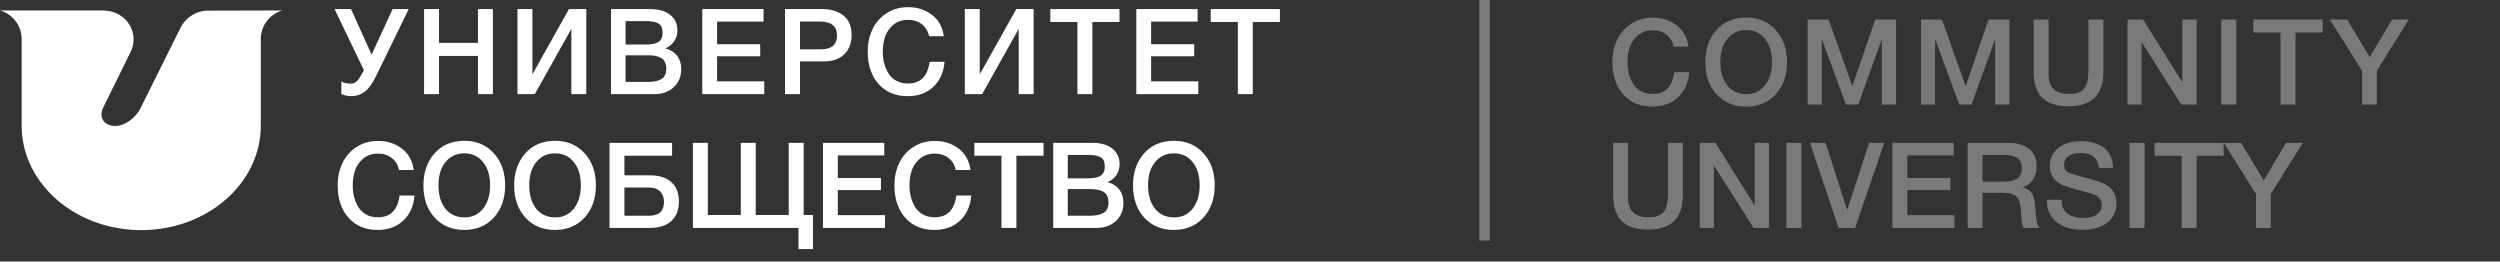
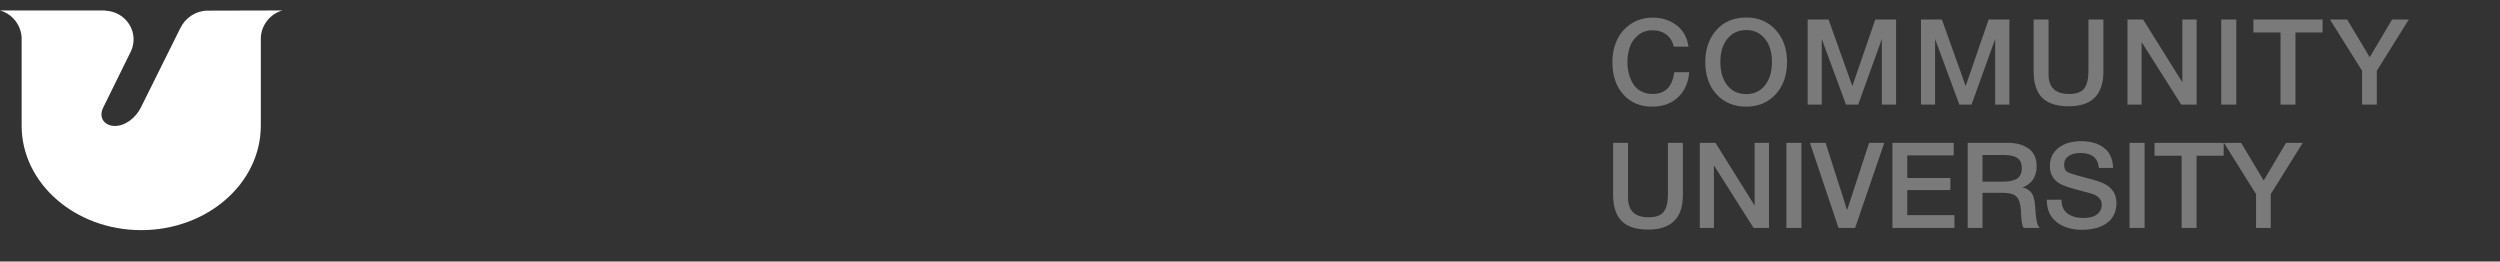
<svg xmlns="http://www.w3.org/2000/svg" width="239" height="25" viewBox="0 0 239 25" fill="none">
  <rect x="0" y="0" width="239" height="25" fill="#333333" stroke="none" />
  <path d="M161.488 6.905C161.412 7.902 161.054 8.702 160.415 9.303C159.783 9.897 158.96 10.194 157.948 10.194C156.798 10.194 155.876 9.806 155.184 9.029C154.491 8.253 154.144 7.221 154.144 5.934C154.144 5.157 154.293 4.453 154.59 3.821C154.887 3.181 155.332 2.667 155.926 2.279C156.52 1.883 157.217 1.685 158.016 1.685C158.877 1.685 159.627 1.925 160.266 2.405C160.906 2.877 161.29 3.562 161.42 4.461H160.003C159.904 3.973 159.676 3.593 159.318 3.318C158.96 3.037 158.519 2.896 157.993 2.896C157.453 2.896 156.992 3.048 156.611 3.353C156.238 3.657 155.972 4.034 155.812 4.483C155.659 4.925 155.583 5.409 155.583 5.934C155.583 6.33 155.629 6.703 155.72 7.053C155.812 7.404 155.949 7.727 156.132 8.024C156.314 8.313 156.562 8.546 156.874 8.721C157.194 8.896 157.563 8.983 157.982 8.983C159.193 8.983 159.885 8.291 160.061 6.905H161.488ZM166.955 1.674C168.105 1.674 169.038 2.07 169.754 2.862C170.477 3.646 170.839 4.67 170.839 5.934C170.839 7.198 170.477 8.226 169.754 9.018C169.03 9.802 168.09 10.194 166.933 10.194C165.768 10.194 164.823 9.802 164.1 9.018C163.384 8.233 163.026 7.206 163.026 5.934C163.026 4.7 163.377 3.684 164.077 2.884C164.785 2.077 165.745 1.674 166.955 1.674ZM166.933 2.873C166.186 2.873 165.589 3.151 165.139 3.707C164.69 4.255 164.466 4.99 164.466 5.911C164.466 6.855 164.686 7.605 165.128 8.161C165.577 8.717 166.186 8.995 166.955 8.995C167.694 8.995 168.284 8.717 168.726 8.161C169.175 7.598 169.4 6.851 169.4 5.923C169.4 4.994 169.175 4.255 168.726 3.707C168.284 3.151 167.686 2.873 166.933 2.873ZM181.264 1.868V10H179.905V3.73L177.643 10H176.478L174.16 3.73V10H172.812V1.868H174.811L177.084 8.23L179.276 1.868H181.264ZM192.099 1.868V10H190.74V3.73L188.478 10H187.313L184.995 3.73V10H183.647V1.868H185.646L187.919 8.23L190.112 1.868H192.099ZM201.084 1.868V6.848C201.084 9.056 199.98 10.16 197.772 10.16C196.622 10.16 195.773 9.886 195.225 9.338C194.684 8.789 194.414 7.952 194.414 6.825V1.868H195.841V7.11C195.841 8.359 196.492 8.983 197.794 8.983C198.19 8.983 198.514 8.93 198.765 8.824C199.024 8.717 199.214 8.553 199.336 8.332C199.458 8.112 199.542 7.876 199.588 7.624C199.633 7.365 199.656 7.046 199.656 6.665V1.868H201.084ZM210 1.868V10H208.527L204.735 4.015V10H203.387V1.868H204.883L208.63 7.864V1.868H210ZM213.788 1.868V10H212.349V1.868H213.788ZM222.038 1.868V3.101H219.446V10H218.018V3.101H215.425V1.868H222.038ZM230.282 1.868L227.221 6.768V10H225.816V6.768L222.744 1.868H224.389L226.547 5.466L228.683 1.868H230.282Z" fill="white" fill-opacity="0.35" />
  <path d="M160.883 13.656V18.636C160.883 20.844 159.779 21.948 157.571 21.948C156.422 21.948 155.573 21.674 155.024 21.126C154.484 20.577 154.213 19.74 154.213 18.613V13.656H155.641V18.898C155.641 20.147 156.292 20.772 157.594 20.772C157.99 20.772 158.314 20.718 158.565 20.612C158.824 20.505 159.014 20.341 159.136 20.121C159.258 19.9 159.342 19.664 159.387 19.412C159.433 19.154 159.456 18.834 159.456 18.453V13.656H160.883ZM169.115 13.656V21.788H167.641L163.849 15.803V21.788H162.502V13.656H163.998L167.744 19.652V13.656H169.115ZM172.218 13.656V21.788H170.779V13.656H172.218ZM173.032 13.656H174.528L176.584 20.086L178.686 13.656H180.136L177.349 21.788H175.762L173.032 13.656ZM186.776 13.656V14.855H182.333V17.014H186.456V18.168H182.333V20.566H186.844V21.788H180.917V13.656H186.776ZM188.111 13.656H191.96C192.767 13.656 193.426 13.839 193.936 14.204C194.446 14.562 194.701 15.133 194.701 15.918C194.701 16.405 194.583 16.824 194.347 17.174C194.111 17.517 193.78 17.764 193.353 17.916C193.551 17.962 193.723 18.03 193.867 18.122C194.012 18.213 194.122 18.312 194.198 18.419C194.282 18.525 194.351 18.662 194.404 18.83C194.457 18.997 194.492 19.146 194.507 19.275C194.53 19.397 194.549 19.561 194.564 19.767C194.572 19.82 194.579 19.923 194.587 20.075C194.602 20.227 194.61 20.33 194.61 20.383C194.617 20.429 194.625 20.513 194.632 20.634C194.648 20.756 194.659 20.844 194.667 20.897C194.674 20.943 194.686 21.015 194.701 21.114C194.724 21.206 194.743 21.278 194.758 21.331C194.773 21.377 194.792 21.434 194.815 21.503C194.838 21.564 194.865 21.617 194.895 21.663C194.926 21.708 194.96 21.75 194.998 21.788H193.467C193.445 21.758 193.422 21.723 193.399 21.685C193.384 21.64 193.368 21.594 193.353 21.548C193.338 21.495 193.327 21.449 193.319 21.411C193.311 21.366 193.3 21.308 193.285 21.24C193.277 21.164 193.27 21.103 193.262 21.057C193.262 21.011 193.258 20.943 193.25 20.852C193.243 20.76 193.235 20.692 193.228 20.646C193.228 20.6 193.224 20.52 193.216 20.406C193.209 20.292 193.205 20.212 193.205 20.166C193.167 19.504 193.026 19.051 192.782 18.807C192.546 18.556 192.093 18.43 191.423 18.43H189.527V21.788H188.111V13.656ZM189.527 14.821V17.368H191.412C191.686 17.368 191.918 17.353 192.108 17.322C192.299 17.292 192.489 17.239 192.679 17.162C192.877 17.079 193.026 16.945 193.125 16.763C193.231 16.58 193.285 16.348 193.285 16.066C193.285 15.807 193.239 15.594 193.148 15.426C193.056 15.251 192.923 15.122 192.748 15.038C192.58 14.954 192.405 14.897 192.223 14.867C192.047 14.836 191.838 14.821 191.594 14.821H189.527ZM202.012 16.055H200.653C200.569 15.103 199.979 14.627 198.882 14.627C198.395 14.627 198.014 14.73 197.74 14.935C197.466 15.133 197.329 15.407 197.329 15.758C197.329 16.085 197.428 16.31 197.626 16.431C197.832 16.553 198.281 16.702 198.974 16.877C199.156 16.93 199.297 16.968 199.396 16.991C200.302 17.22 200.919 17.425 201.247 17.608C201.97 17.996 202.332 18.602 202.332 19.424C202.332 19.782 202.271 20.105 202.149 20.395C202.027 20.684 201.863 20.928 201.658 21.126C201.452 21.316 201.209 21.476 200.927 21.605C200.645 21.735 200.352 21.826 200.047 21.88C199.743 21.94 199.427 21.971 199.099 21.971C198.079 21.971 197.253 21.727 196.621 21.24C195.989 20.753 195.673 20.037 195.673 19.093H197.078C197.078 19.686 197.272 20.128 197.66 20.418C198.049 20.699 198.555 20.84 199.179 20.84C199.728 20.84 200.154 20.73 200.459 20.509C200.771 20.28 200.927 19.965 200.927 19.561C200.927 19.302 200.843 19.093 200.676 18.933C200.516 18.765 200.341 18.647 200.15 18.579C199.96 18.51 199.629 18.415 199.156 18.293C199.103 18.278 199.061 18.267 199.031 18.259C198.018 18 197.352 17.787 197.032 17.619C196.37 17.277 196.016 16.747 195.97 16.032C195.97 15.978 195.97 15.925 195.97 15.872C195.97 15.148 196.24 14.574 196.781 14.147C197.329 13.713 198.06 13.496 198.974 13.496C199.857 13.496 200.577 13.706 201.132 14.124C201.688 14.543 201.981 15.187 202.012 16.055ZM205.021 13.656V21.788H203.582V13.656H205.021ZM212.585 13.656V14.89H209.993V21.788H208.565V14.89H205.972V13.656H212.585ZM220.144 13.656L217.083 18.556V21.788H215.678V18.556L212.606 13.656H214.25L216.409 17.254L218.545 13.656H220.144Z" fill="white" fill-opacity="0.35" />
  <path fill-rule="evenodd" clip-rule="evenodd" d="M10.054 1.02C10.515 1.035 10.964 1.161 11.364 1.385C11.763 1.61 12.1 1.928 12.344 2.31C12.588 2.691 12.733 3.126 12.764 3.575C12.796 4.025 12.714 4.474 12.526 4.885L9.867 10.284C9.385 11.254 9.998 12.041 10.992 12.041C11.985 12.041 12.983 11.254 13.464 10.284L17.236 2.694H17.242C17.686 1.749 18.657 1.059 19.757 1.018L27 1C25.81 1.326 24.932 2.45 24.932 3.708C24.932 3.729 24.933 3.75 24.934 3.771V12.01C24.934 17.527 19.815 22 13.501 22C7.187 22 2.068 17.528 2.068 12.01V3.756H2.067C2.067 3.74 2.068 3.724 2.068 3.708C2.068 2.451 1.19 1.327 0 1H10.054V1.02H10.054Z" fill="white" />
-   <path d="M34.794 6.716L31.984 0.868H33.56L35.525 5.231L37.535 0.868H39.077L35.913 7.344C35.586 8.014 35.235 8.49 34.862 8.772C34.489 9.053 34.066 9.194 33.594 9.194C33.259 9.194 32.94 9.126 32.635 8.989V7.789C32.856 7.926 33.16 7.995 33.549 7.995C33.792 7.995 33.998 7.9 34.165 7.709C34.333 7.519 34.538 7.195 34.782 6.739L34.794 6.716ZM47.121 0.868V9H45.693V5.345H41.97V9H40.542V0.868H41.97V4.1H45.693V0.868H47.121ZM49.47 9V0.868H50.898V7.104L54.393 0.868H56.049V9H54.621V2.764L51.126 9H49.47ZM58.41 0.868H62.121C62.974 0.868 63.625 1.055 64.075 1.428C64.531 1.793 64.76 2.288 64.76 2.912C64.76 3.301 64.653 3.651 64.44 3.963C64.227 4.268 63.945 4.489 63.595 4.626C64.067 4.74 64.44 4.968 64.714 5.311C64.988 5.654 65.125 6.084 65.125 6.602C65.125 7.317 64.885 7.896 64.406 8.338C63.934 8.779 63.317 9 62.555 9H58.41V0.868ZM59.803 2.022V4.26H61.745C62.293 4.26 62.696 4.176 62.955 4.009C63.214 3.834 63.343 3.544 63.343 3.141C63.343 2.684 63.206 2.383 62.932 2.239C62.666 2.094 62.285 2.022 61.79 2.022H59.803ZM59.803 5.288V7.835H61.939C62.487 7.835 62.917 7.744 63.229 7.561C63.541 7.378 63.698 7.047 63.698 6.567C63.698 6.301 63.648 6.08 63.549 5.905C63.458 5.722 63.321 5.589 63.138 5.505C62.963 5.421 62.78 5.364 62.59 5.334C62.399 5.303 62.175 5.288 61.916 5.288H59.803ZM72.996 0.868V2.067H68.553V4.226H72.676V5.379H68.553V7.778H73.064V9H67.137V0.868H72.996ZM75.05 0.868H78.579C79.455 0.868 80.144 1.077 80.647 1.496C81.157 1.907 81.412 2.524 81.412 3.346C81.412 4.123 81.176 4.74 80.704 5.197C80.232 5.646 79.588 5.871 78.774 5.871H76.478V9H75.05V0.868ZM76.478 2.056V4.717H78.465C79.501 4.717 80.019 4.272 80.019 3.381C80.019 2.497 79.459 2.056 78.34 2.056H76.478ZM90.298 5.905C90.222 6.902 89.864 7.702 89.224 8.303C88.592 8.897 87.77 9.194 86.757 9.194C85.607 9.194 84.686 8.806 83.993 8.029C83.3 7.253 82.954 6.221 82.954 4.934C82.954 4.157 83.102 3.453 83.399 2.821C83.696 2.181 84.142 1.667 84.736 1.279C85.329 0.883 86.026 0.685 86.826 0.685C87.686 0.685 88.436 0.925 89.076 1.405C89.715 1.877 90.1 2.562 90.229 3.461H88.813C88.714 2.973 88.486 2.593 88.128 2.318C87.77 2.037 87.328 1.896 86.803 1.896C86.262 1.896 85.802 2.048 85.421 2.353C85.048 2.657 84.781 3.034 84.621 3.483C84.469 3.925 84.393 4.409 84.393 4.934C84.393 5.33 84.439 5.703 84.53 6.053C84.621 6.404 84.758 6.727 84.941 7.024C85.124 7.313 85.371 7.546 85.683 7.721C86.003 7.896 86.373 7.984 86.791 7.984C88.002 7.984 88.695 7.291 88.87 5.905H90.298ZM92.236 9V0.868H93.663V7.104L97.158 0.868H98.814V9H97.387V2.764L93.892 9H92.236ZM107.023 0.868V2.101H104.43V9H103.002V2.101H100.41V0.868H107.023ZM114.49 0.868V2.067H110.047V4.226H114.17V5.379H110.047V7.778H114.558V9H108.631V0.868H114.49ZM122.358 0.868V2.101H119.765V9H118.337V2.101H115.745V0.868H122.358Z" fill="white" />
-   <path d="M39.625 18.693C39.549 19.69 39.191 20.49 38.552 21.091C37.92 21.685 37.097 21.982 36.085 21.982C34.935 21.982 34.014 21.594 33.321 20.817C32.628 20.041 32.282 19.009 32.282 17.722C32.282 16.945 32.43 16.241 32.727 15.609C33.024 14.97 33.469 14.456 34.063 14.067C34.657 13.671 35.354 13.473 36.153 13.473C37.014 13.473 37.764 13.713 38.403 14.193C39.043 14.665 39.427 15.35 39.557 16.249H38.141C38.042 15.761 37.813 15.381 37.455 15.107C37.097 14.825 36.656 14.684 36.13 14.684C35.59 14.684 35.129 14.836 34.748 15.141C34.375 15.445 34.109 15.822 33.949 16.271C33.797 16.713 33.721 17.197 33.721 17.722C33.721 18.118 33.766 18.491 33.858 18.841C33.949 19.192 34.086 19.515 34.269 19.812C34.452 20.102 34.699 20.334 35.011 20.509C35.331 20.684 35.7 20.772 36.119 20.772C37.33 20.772 38.023 20.079 38.198 18.693H39.625ZM44.407 13.462C45.557 13.462 46.49 13.858 47.206 14.65C47.929 15.434 48.291 16.458 48.291 17.722C48.291 18.986 47.929 20.014 47.206 20.806C46.482 21.59 45.542 21.982 44.385 21.982C43.219 21.982 42.275 21.59 41.552 20.806C40.836 20.022 40.478 18.994 40.478 17.722C40.478 16.489 40.829 15.472 41.529 14.673C42.237 13.865 43.197 13.462 44.407 13.462ZM44.385 14.661C43.638 14.661 43.041 14.939 42.591 15.495C42.142 16.043 41.917 16.778 41.917 17.699C41.917 18.643 42.138 19.393 42.58 19.949C43.029 20.505 43.638 20.783 44.407 20.783C45.146 20.783 45.736 20.505 46.178 19.949C46.627 19.386 46.852 18.64 46.852 17.711C46.852 16.782 46.627 16.043 46.178 15.495C45.736 14.939 45.138 14.661 44.385 14.661ZM53.085 13.462C54.235 13.462 55.167 13.858 55.883 14.65C56.606 15.434 56.968 16.458 56.968 17.722C56.968 18.986 56.606 20.014 55.883 20.806C55.16 21.59 54.219 21.982 53.062 21.982C51.897 21.982 50.953 21.59 50.23 20.806C49.514 20.022 49.156 18.994 49.156 17.722C49.156 16.489 49.506 15.472 50.207 14.673C50.915 13.865 51.874 13.462 53.085 13.462ZM53.062 14.661C52.316 14.661 51.718 14.939 51.269 15.495C50.82 16.043 50.595 16.778 50.595 17.699C50.595 18.643 50.816 19.393 51.258 19.949C51.707 20.505 52.316 20.783 53.085 20.783C53.824 20.783 54.414 20.505 54.855 19.949C55.304 19.386 55.529 18.64 55.529 17.711C55.529 16.782 55.304 16.043 54.855 15.495C54.414 14.939 53.816 14.661 53.062 14.661ZM64.903 19.264C64.903 20.071 64.66 20.695 64.172 21.137C63.693 21.571 63.011 21.788 62.128 21.788H58.268V13.656H64.252V14.89H59.695V16.763H62.128C63.019 16.763 63.704 16.98 64.184 17.414C64.663 17.848 64.903 18.465 64.903 19.264ZM63.476 19.298C63.476 18.872 63.35 18.537 63.099 18.293C62.847 18.049 62.497 17.928 62.048 17.928H59.695V20.623H62.071C63.007 20.623 63.476 20.181 63.476 19.298ZM66.241 21.788V13.656H67.668V20.555H70.821V13.656H72.249V20.555H75.401V13.656H76.829V20.555H77.719V23.81H76.337V21.788H66.241ZM84.537 13.656V14.855H80.095V17.014H84.218V18.168H80.095V20.566H84.606V21.788H78.678V13.656H84.537ZM92.851 18.693C92.775 19.69 92.417 20.49 91.777 21.091C91.145 21.685 90.323 21.982 89.31 21.982C88.16 21.982 87.239 21.594 86.546 20.817C85.853 20.041 85.507 19.009 85.507 17.722C85.507 16.945 85.655 16.241 85.952 15.609C86.249 14.97 86.695 14.456 87.289 14.067C87.883 13.671 88.579 13.473 89.379 13.473C90.239 13.473 90.989 13.713 91.629 14.193C92.268 14.665 92.653 15.35 92.782 16.249H91.366C91.267 15.761 91.039 15.381 90.681 15.107C90.323 14.825 89.881 14.684 89.356 14.684C88.815 14.684 88.355 14.836 87.974 15.141C87.601 15.445 87.334 15.822 87.174 16.271C87.022 16.713 86.946 17.197 86.946 17.722C86.946 18.118 86.992 18.491 87.083 18.841C87.174 19.192 87.311 19.515 87.494 19.812C87.677 20.102 87.924 20.334 88.237 20.509C88.556 20.684 88.926 20.772 89.345 20.772C90.555 20.772 91.248 20.079 91.423 18.693H92.851ZM99.762 13.656V14.89H97.169V21.788H95.742V14.89H93.149V13.656H99.762ZM100.685 13.656H104.397C105.249 13.656 105.9 13.843 106.35 14.216C106.806 14.581 107.035 15.076 107.035 15.7C107.035 16.089 106.928 16.439 106.715 16.751C106.502 17.056 106.22 17.277 105.87 17.414C106.342 17.528 106.715 17.756 106.989 18.099C107.263 18.442 107.4 18.872 107.4 19.39C107.4 20.105 107.161 20.684 106.681 21.126C106.209 21.567 105.592 21.788 104.831 21.788H100.685V13.656ZM102.078 14.81V17.048H104.02C104.568 17.048 104.971 16.964 105.23 16.797C105.489 16.622 105.619 16.332 105.619 15.929C105.619 15.472 105.482 15.171 105.207 15.027C104.941 14.882 104.56 14.81 104.065 14.81H102.078ZM102.078 18.076V20.623H104.214C104.762 20.623 105.192 20.532 105.504 20.349C105.817 20.166 105.973 19.835 105.973 19.355C105.973 19.089 105.923 18.868 105.824 18.693C105.733 18.51 105.596 18.377 105.413 18.293C105.238 18.209 105.055 18.152 104.865 18.122C104.674 18.091 104.45 18.076 104.191 18.076H102.078ZM112.244 13.462C113.394 13.462 114.327 13.858 115.042 14.65C115.766 15.434 116.127 16.458 116.127 17.722C116.127 18.986 115.766 20.014 115.042 20.806C114.319 21.59 113.379 21.982 112.221 21.982C111.056 21.982 110.112 21.59 109.389 20.806C108.673 20.022 108.315 18.994 108.315 17.722C108.315 16.489 108.665 15.472 109.366 14.673C110.074 13.865 111.034 13.462 112.244 13.462ZM112.221 14.661C111.475 14.661 110.877 14.939 110.428 15.495C109.979 16.043 109.754 16.778 109.754 17.699C109.754 18.643 109.975 19.393 110.417 19.949C110.866 20.505 111.475 20.783 112.244 20.783C112.983 20.783 113.573 20.505 114.015 19.949C114.464 19.386 114.688 18.64 114.688 17.711C114.688 16.782 114.464 16.043 114.015 15.495C113.573 14.939 112.975 14.661 112.221 14.661Z" fill="white" />
-   <line x1="141.925" x2="141.925" y2="23" stroke="white" stroke-opacity="0.35" />
</svg>